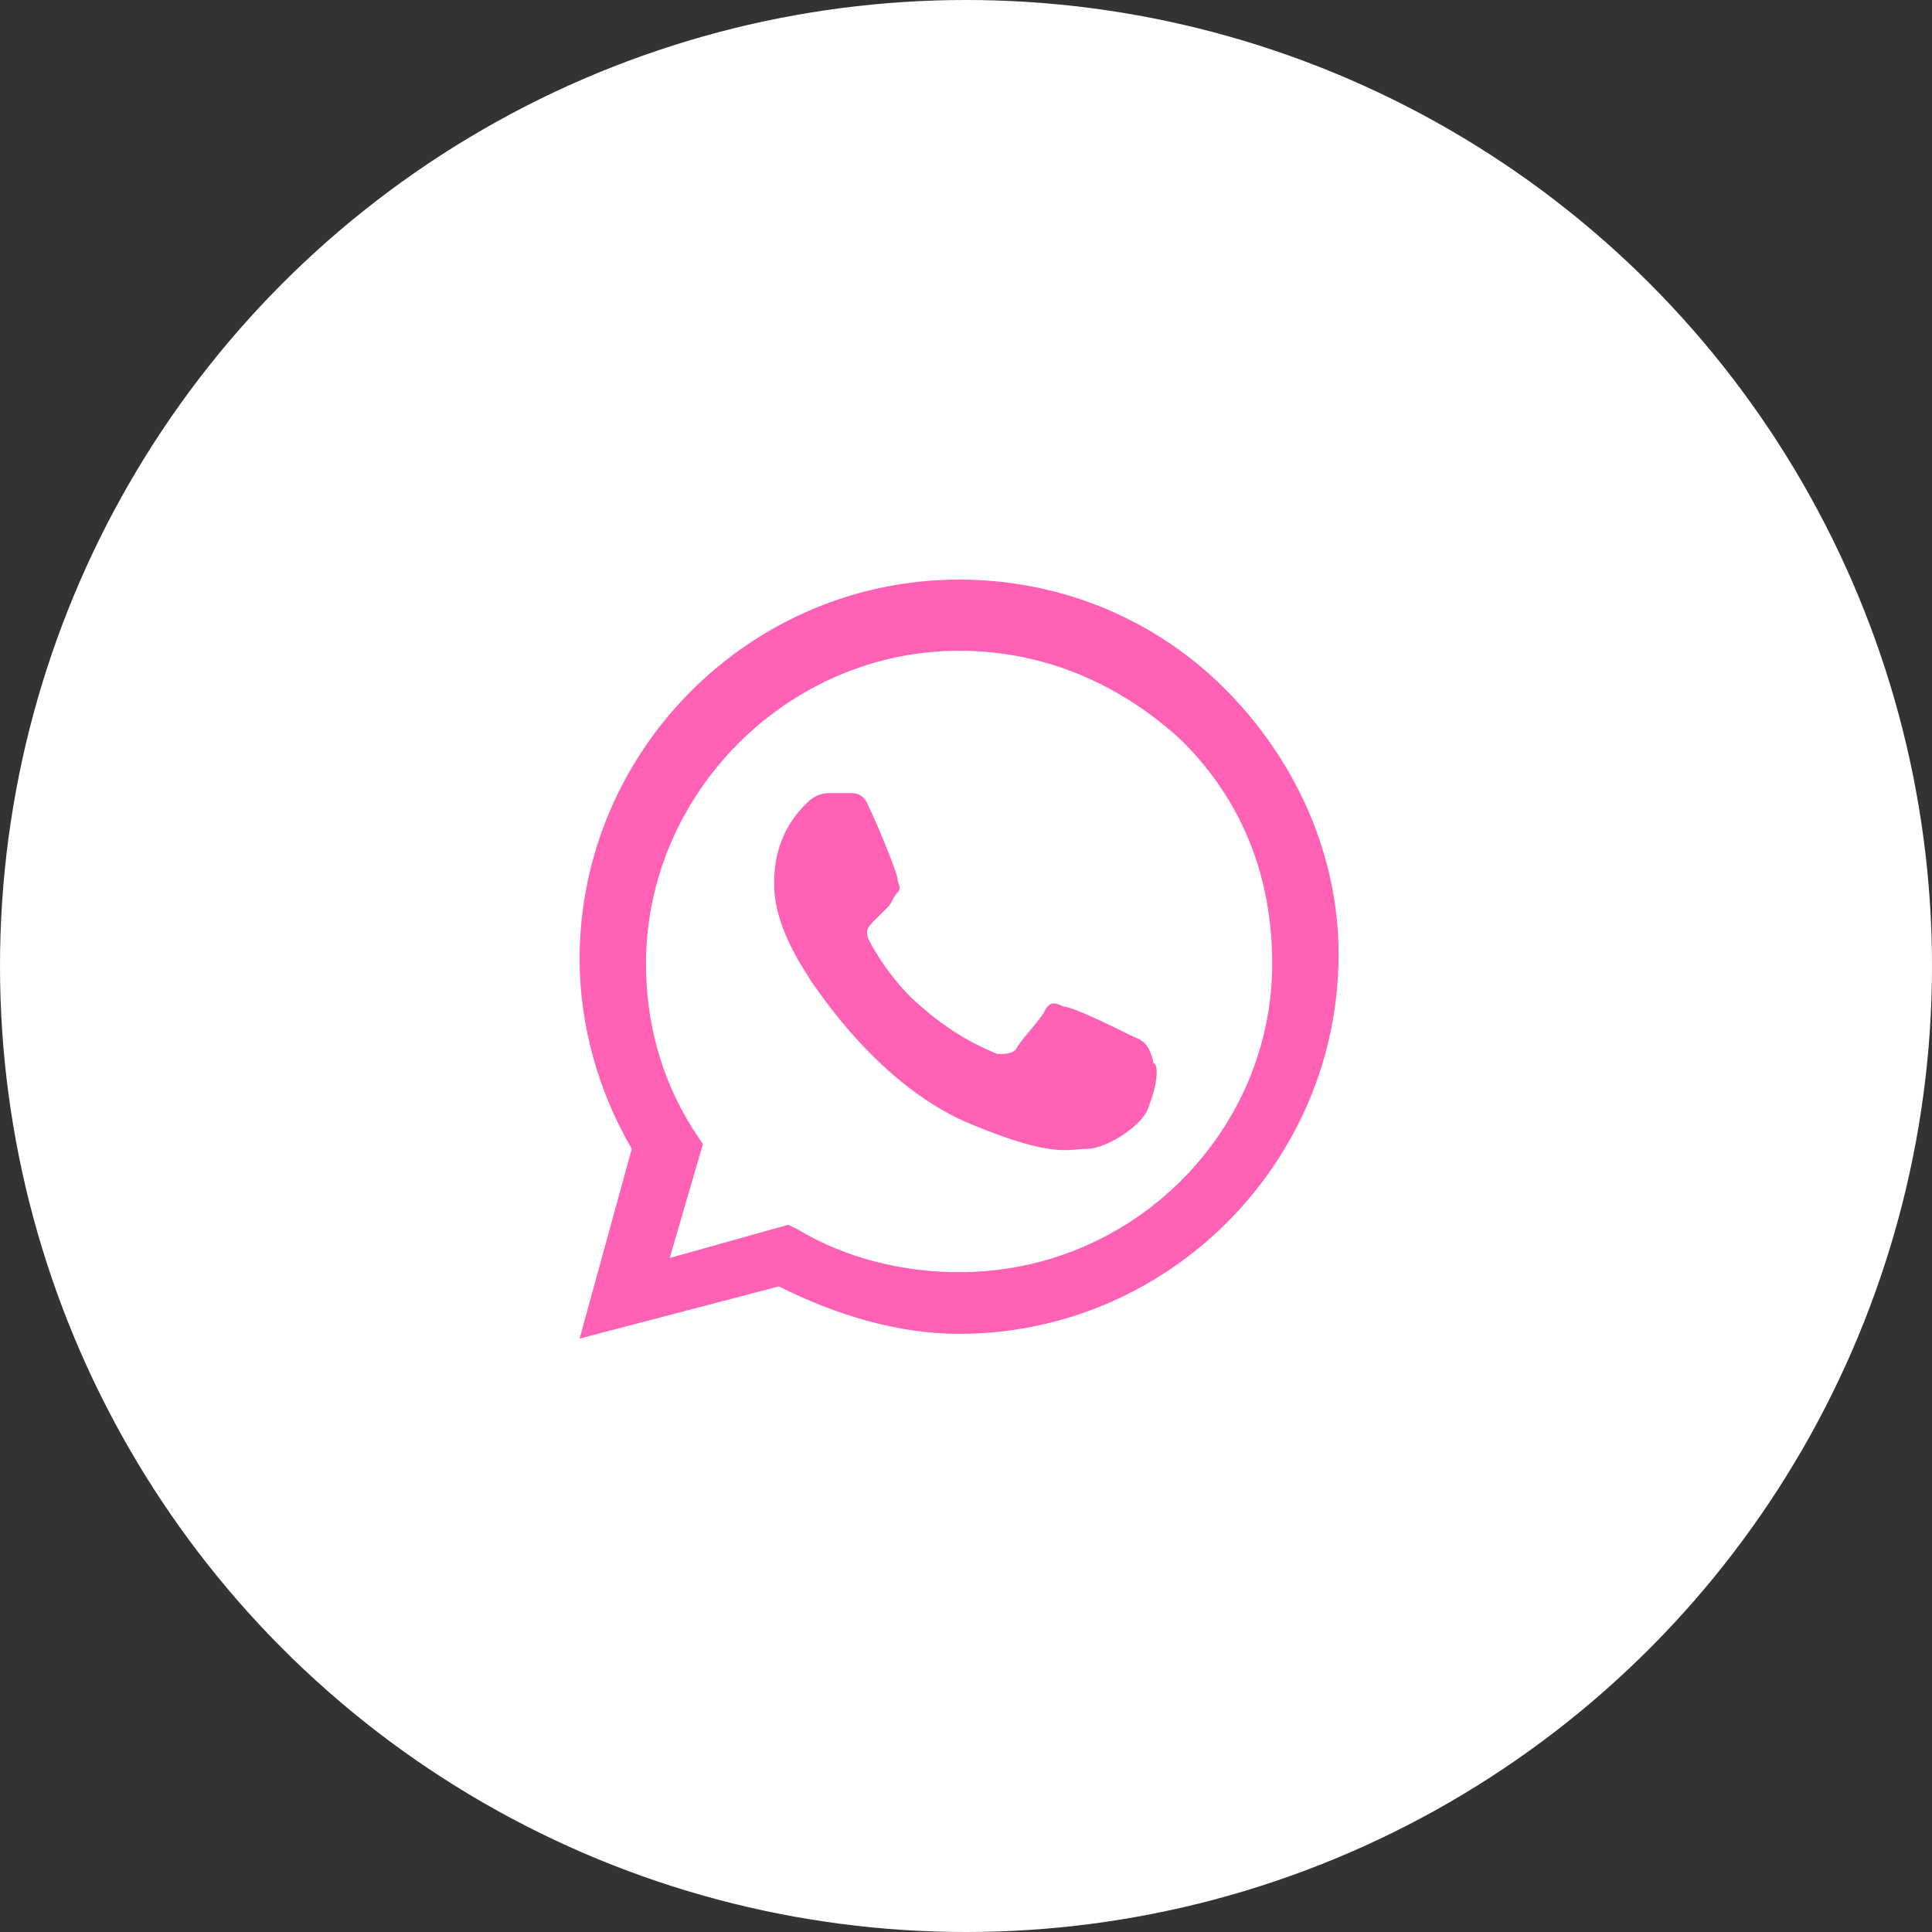
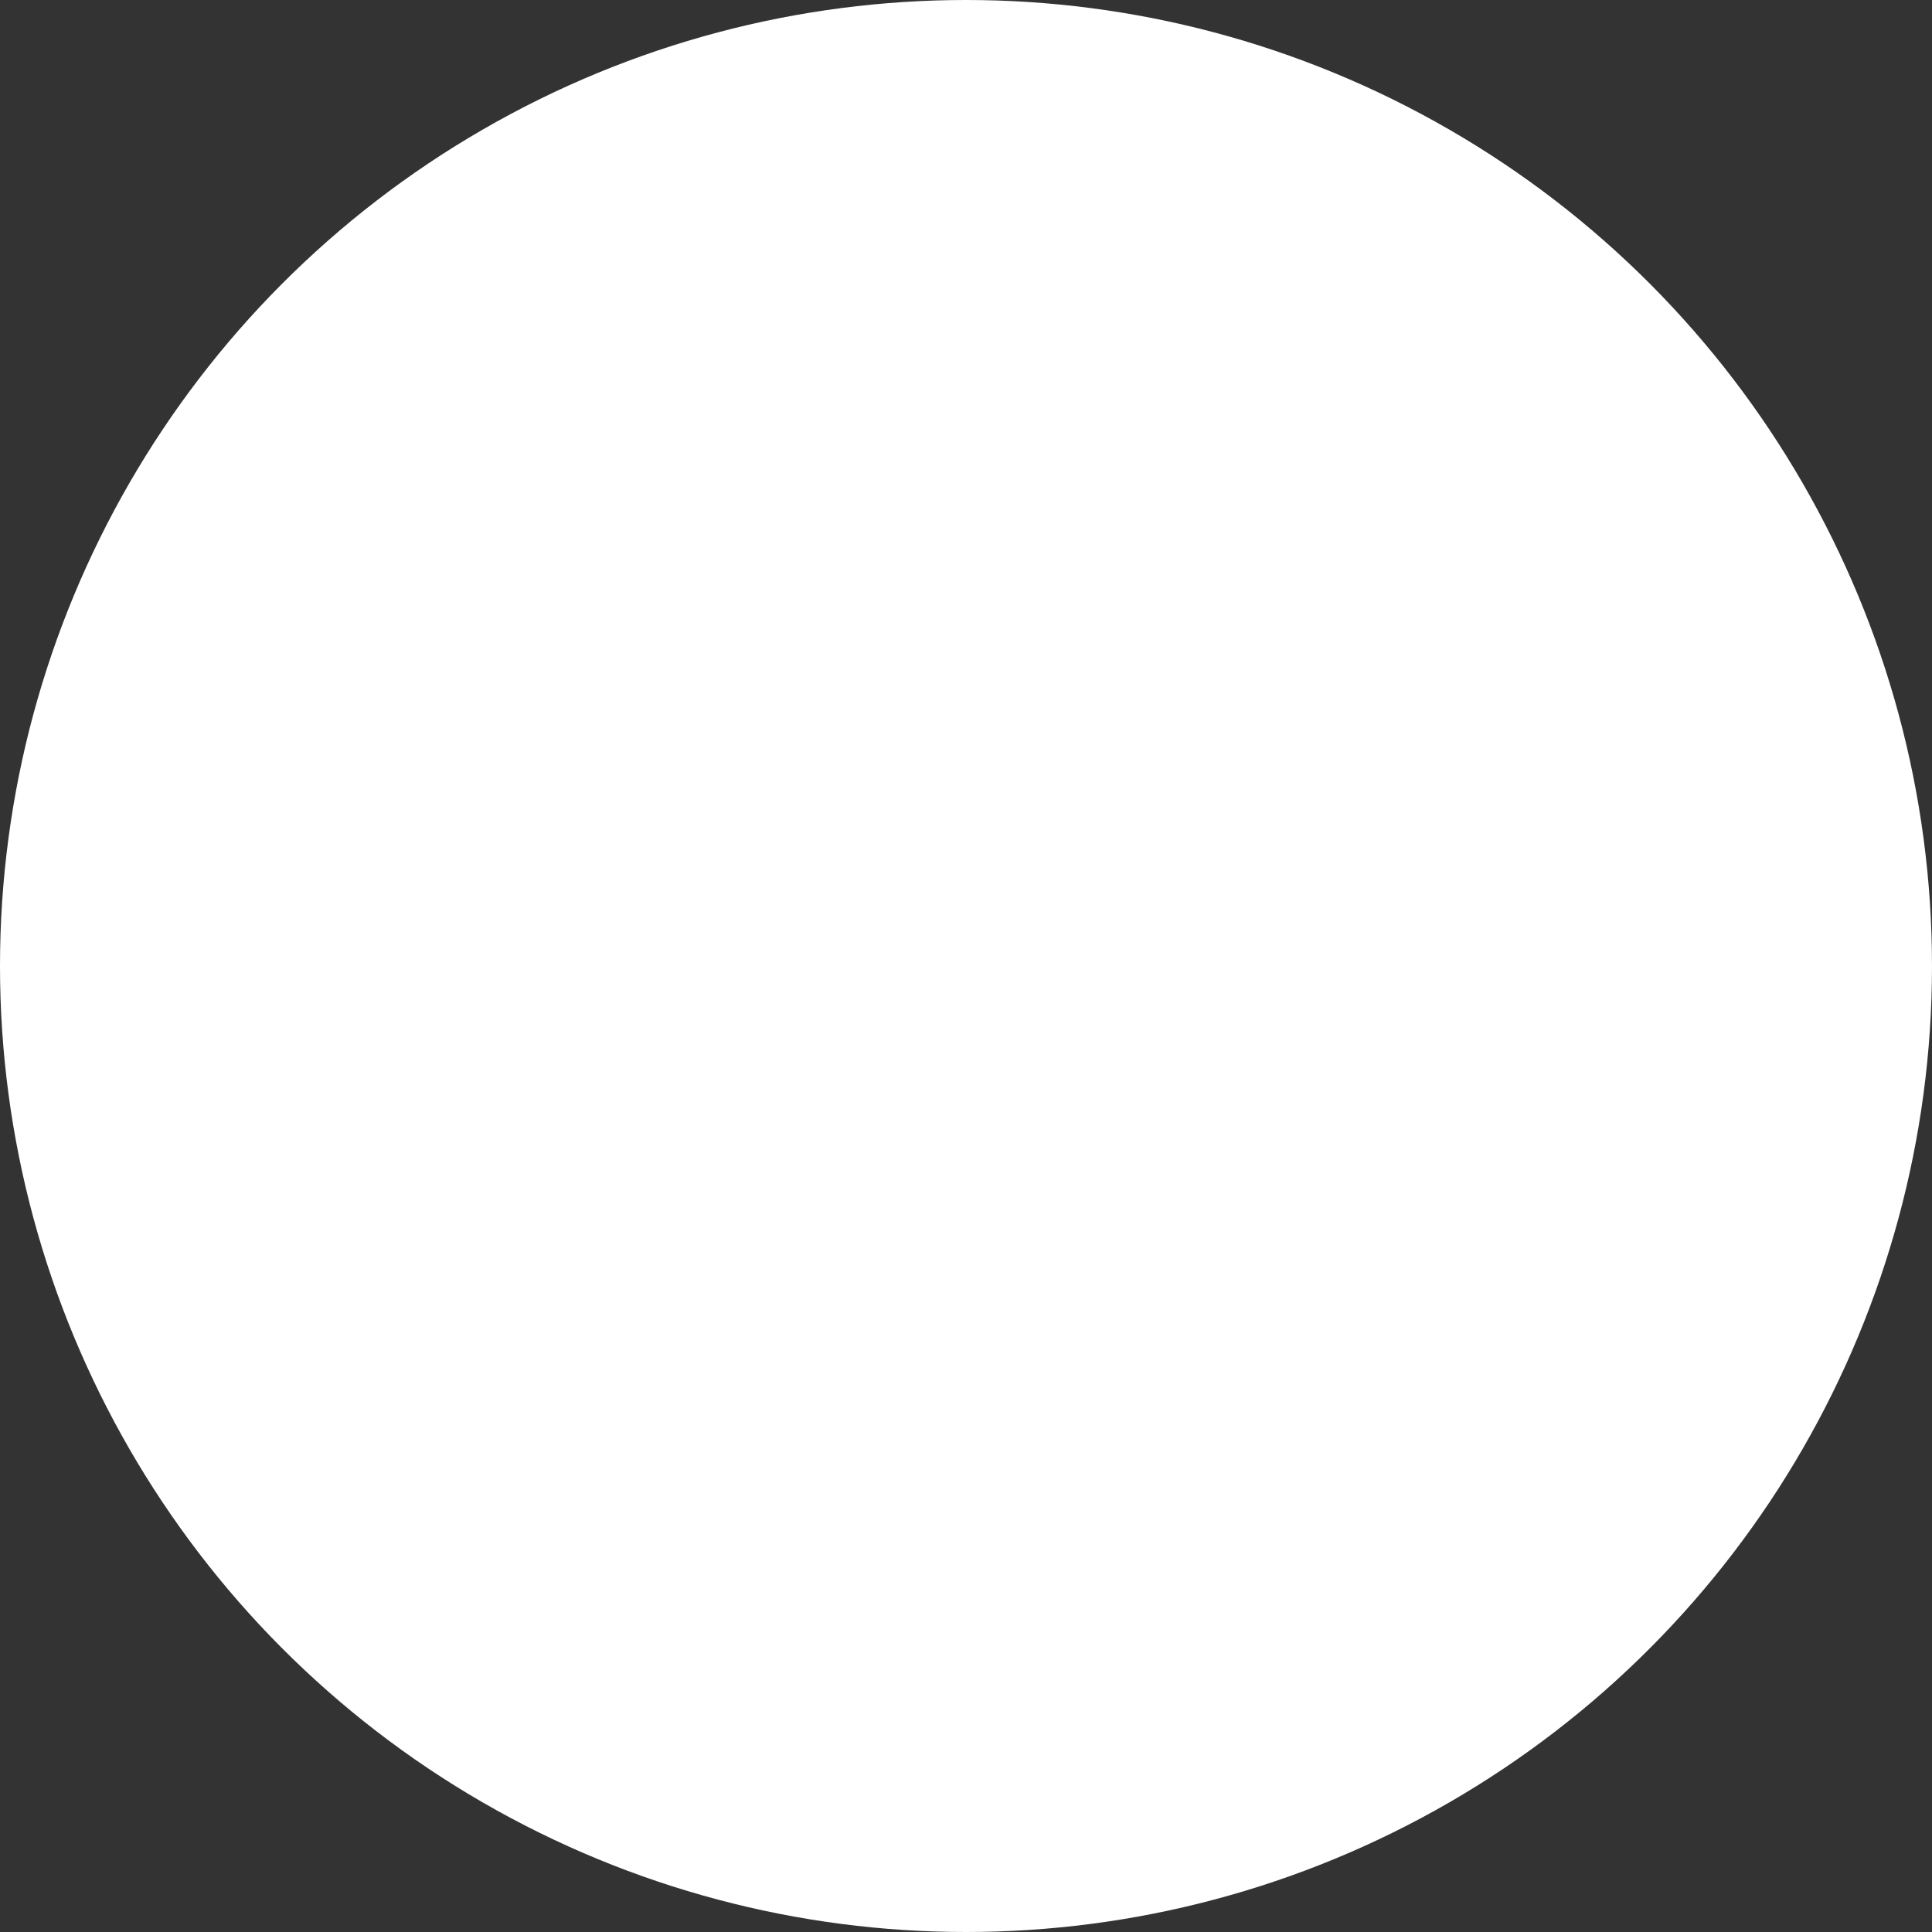
<svg xmlns="http://www.w3.org/2000/svg" width="60" height="60" viewBox="0 0 60 60" fill="none">
  <rect x="0" y="0" width="60" height="60" fill="#333333" stroke="none" />
  <circle cx="30" cy="30" r="30" fill="white" />
-   <path fill-rule="evenodd" clip-rule="evenodd" d="M38.036 21.388C35.826 19.179 32.88 18 29.786 18C23.304 18 18 23.304 18 29.786C18 31.848 18.589 33.911 19.62 35.679L18 41.571L24.188 39.951C25.955 40.835 27.87 41.424 29.786 41.424C36.268 41.424 41.571 36.12 41.571 29.638C41.571 26.545 40.245 23.598 38.036 21.388ZM29.786 39.509C28.018 39.509 26.25 39.067 24.777 38.183L24.482 38.036L20.799 39.067L21.83 35.531L21.536 35.089C20.505 33.469 20.062 31.701 20.062 29.933C20.062 24.63 24.482 20.21 29.786 20.21C32.438 20.21 34.795 21.241 36.71 23.009C38.625 24.924 39.509 27.281 39.509 29.933C39.509 35.089 35.237 39.509 29.786 39.509ZM35.089 32.143C34.795 31.995 33.321 31.259 33.027 31.259C32.732 31.112 32.585 31.112 32.438 31.406C32.29 31.701 31.701 32.29 31.554 32.585C31.406 32.732 31.259 32.732 30.964 32.732C30.67 32.585 29.786 32.29 28.607 31.259C27.723 30.522 27.134 29.491 26.987 29.196C26.839 28.902 26.987 28.755 27.134 28.607C27.281 28.46 27.429 28.312 27.576 28.165C27.723 28.018 27.723 27.87 27.871 27.723C28.018 27.576 27.871 27.429 27.871 27.281C27.871 27.134 27.281 25.661 26.987 25.071C26.839 24.63 26.545 24.63 26.397 24.63C26.25 24.63 26.103 24.63 25.808 24.63C25.661 24.63 25.366 24.63 25.071 24.924C24.777 25.219 24.04 25.955 24.04 27.429C24.04 28.902 25.071 30.228 25.219 30.522C25.366 30.67 27.281 33.763 30.228 34.942C32.732 35.973 33.174 35.679 33.763 35.679C34.353 35.679 35.531 34.942 35.679 34.353C35.973 33.616 35.973 33.027 35.826 33.027C35.679 32.29 35.384 32.29 35.089 32.143Z" fill="#FF62B4" />
</svg>